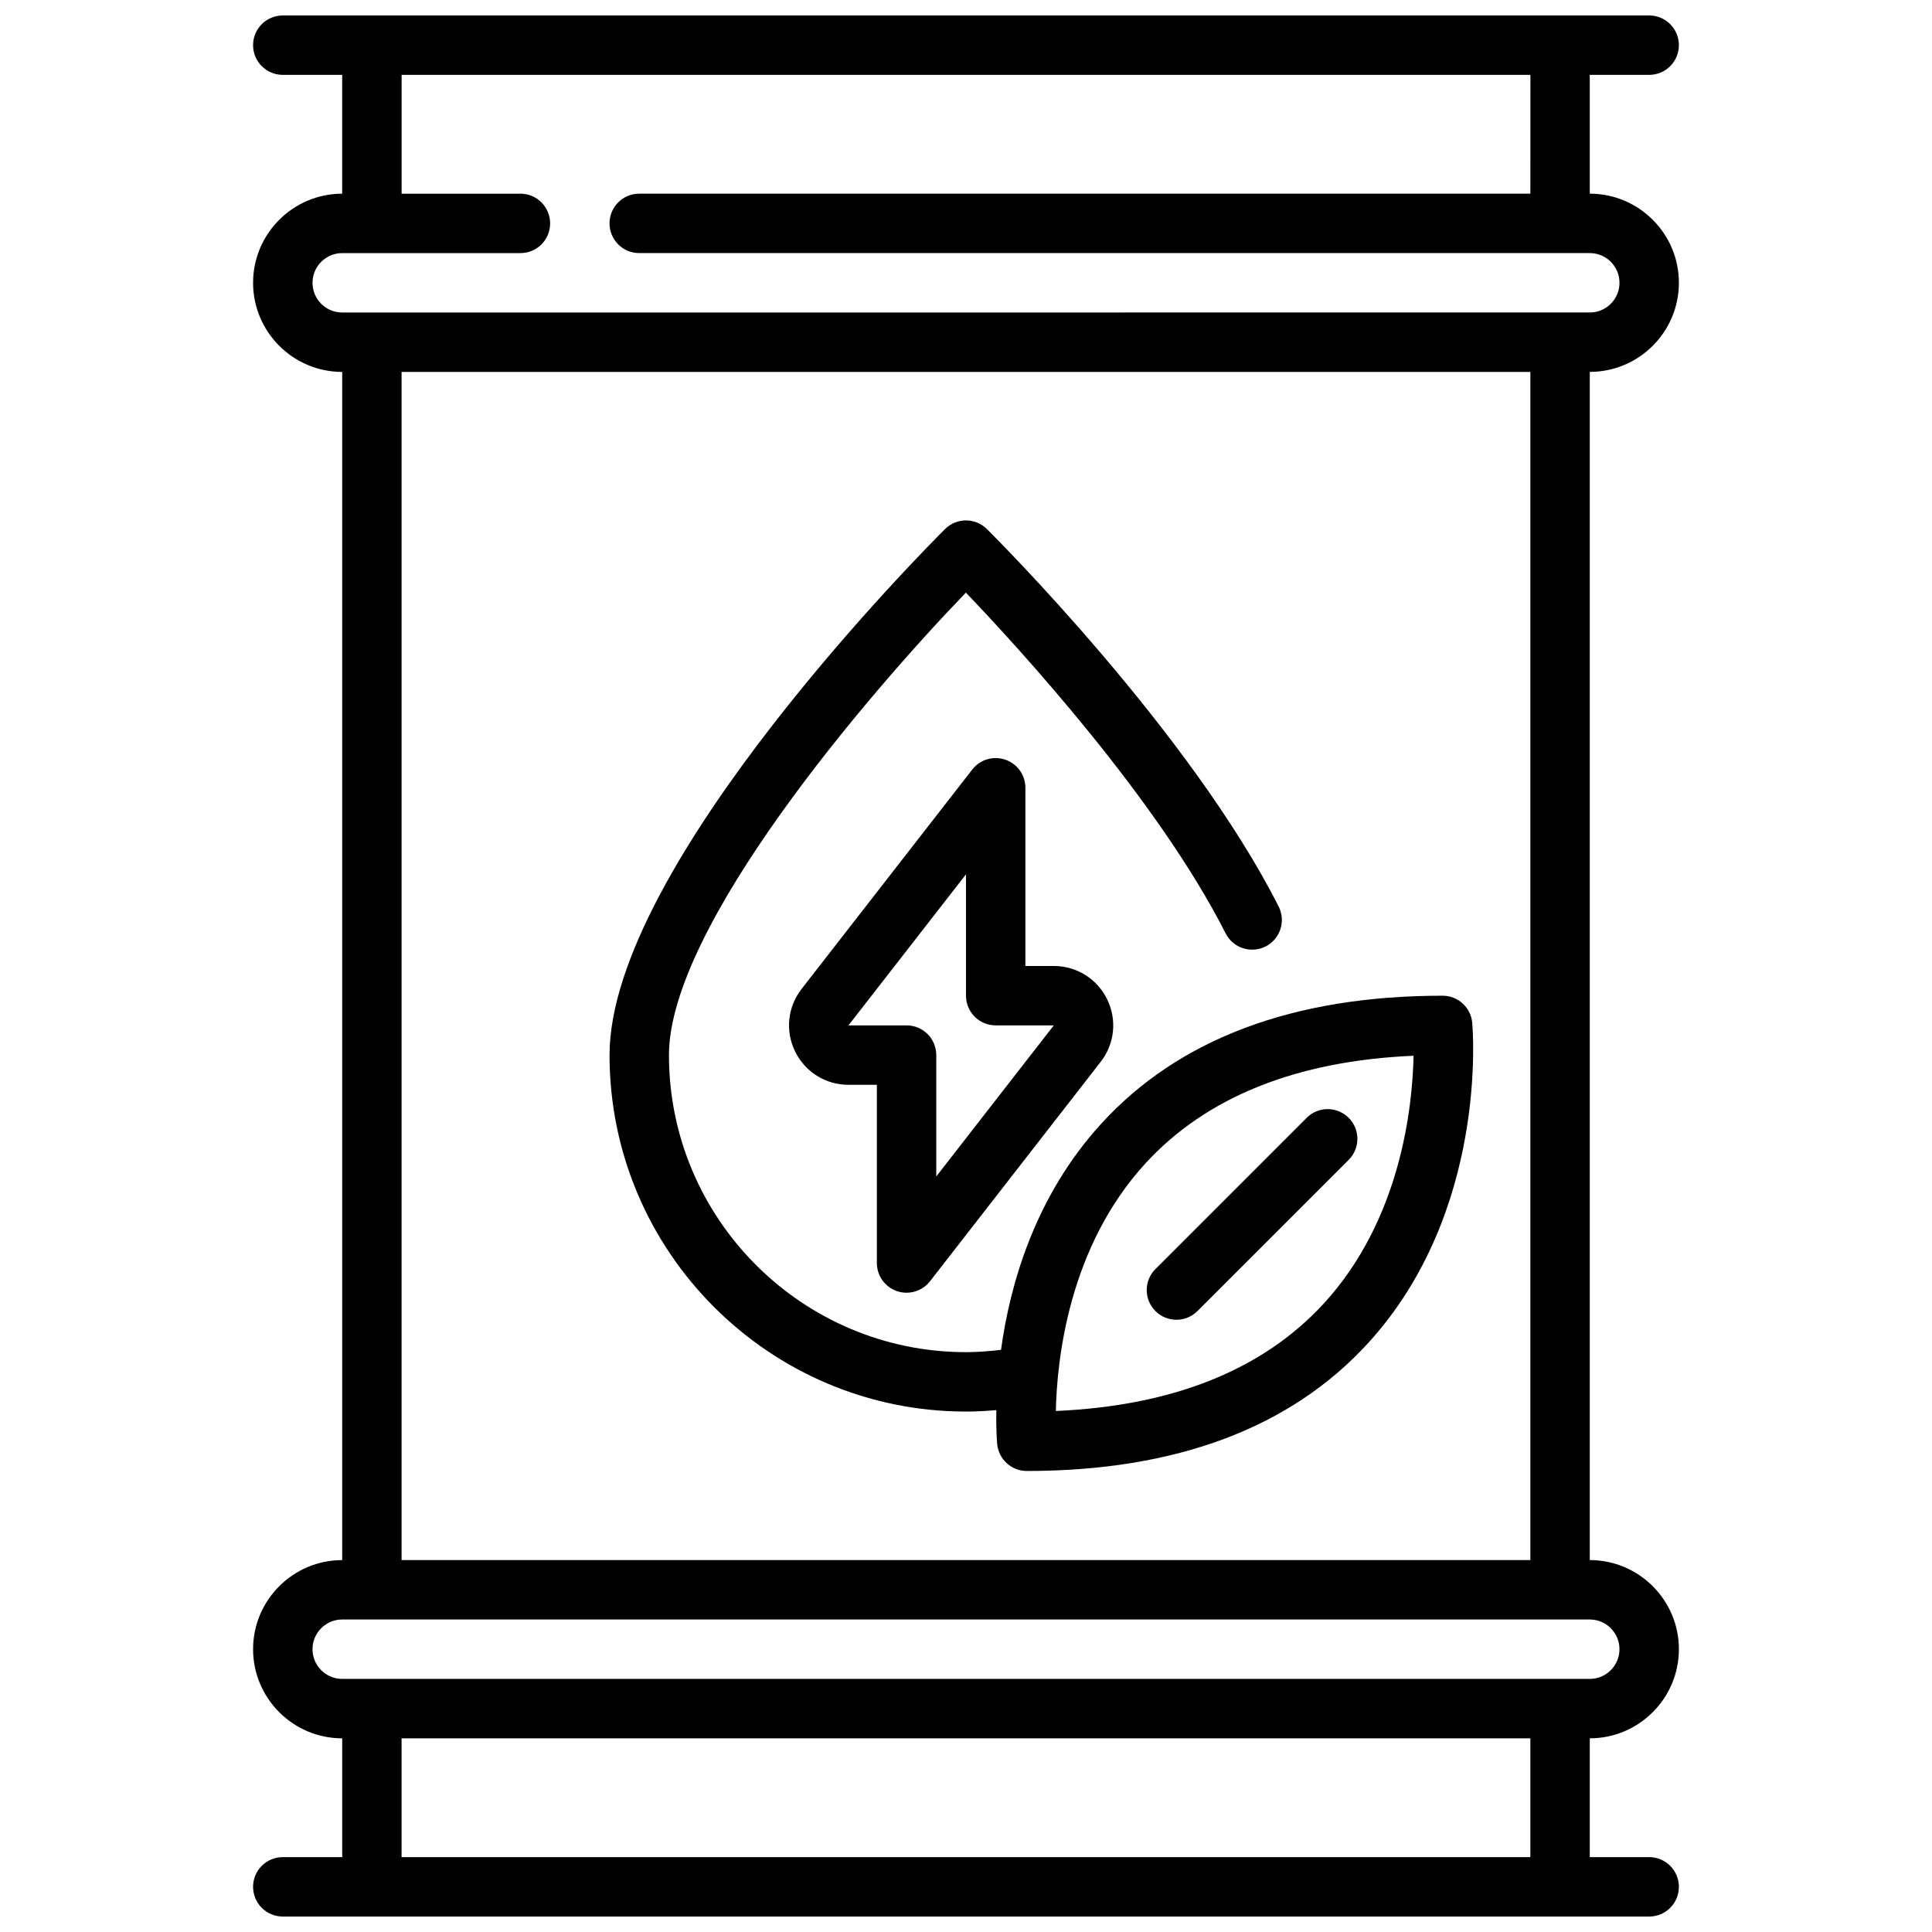
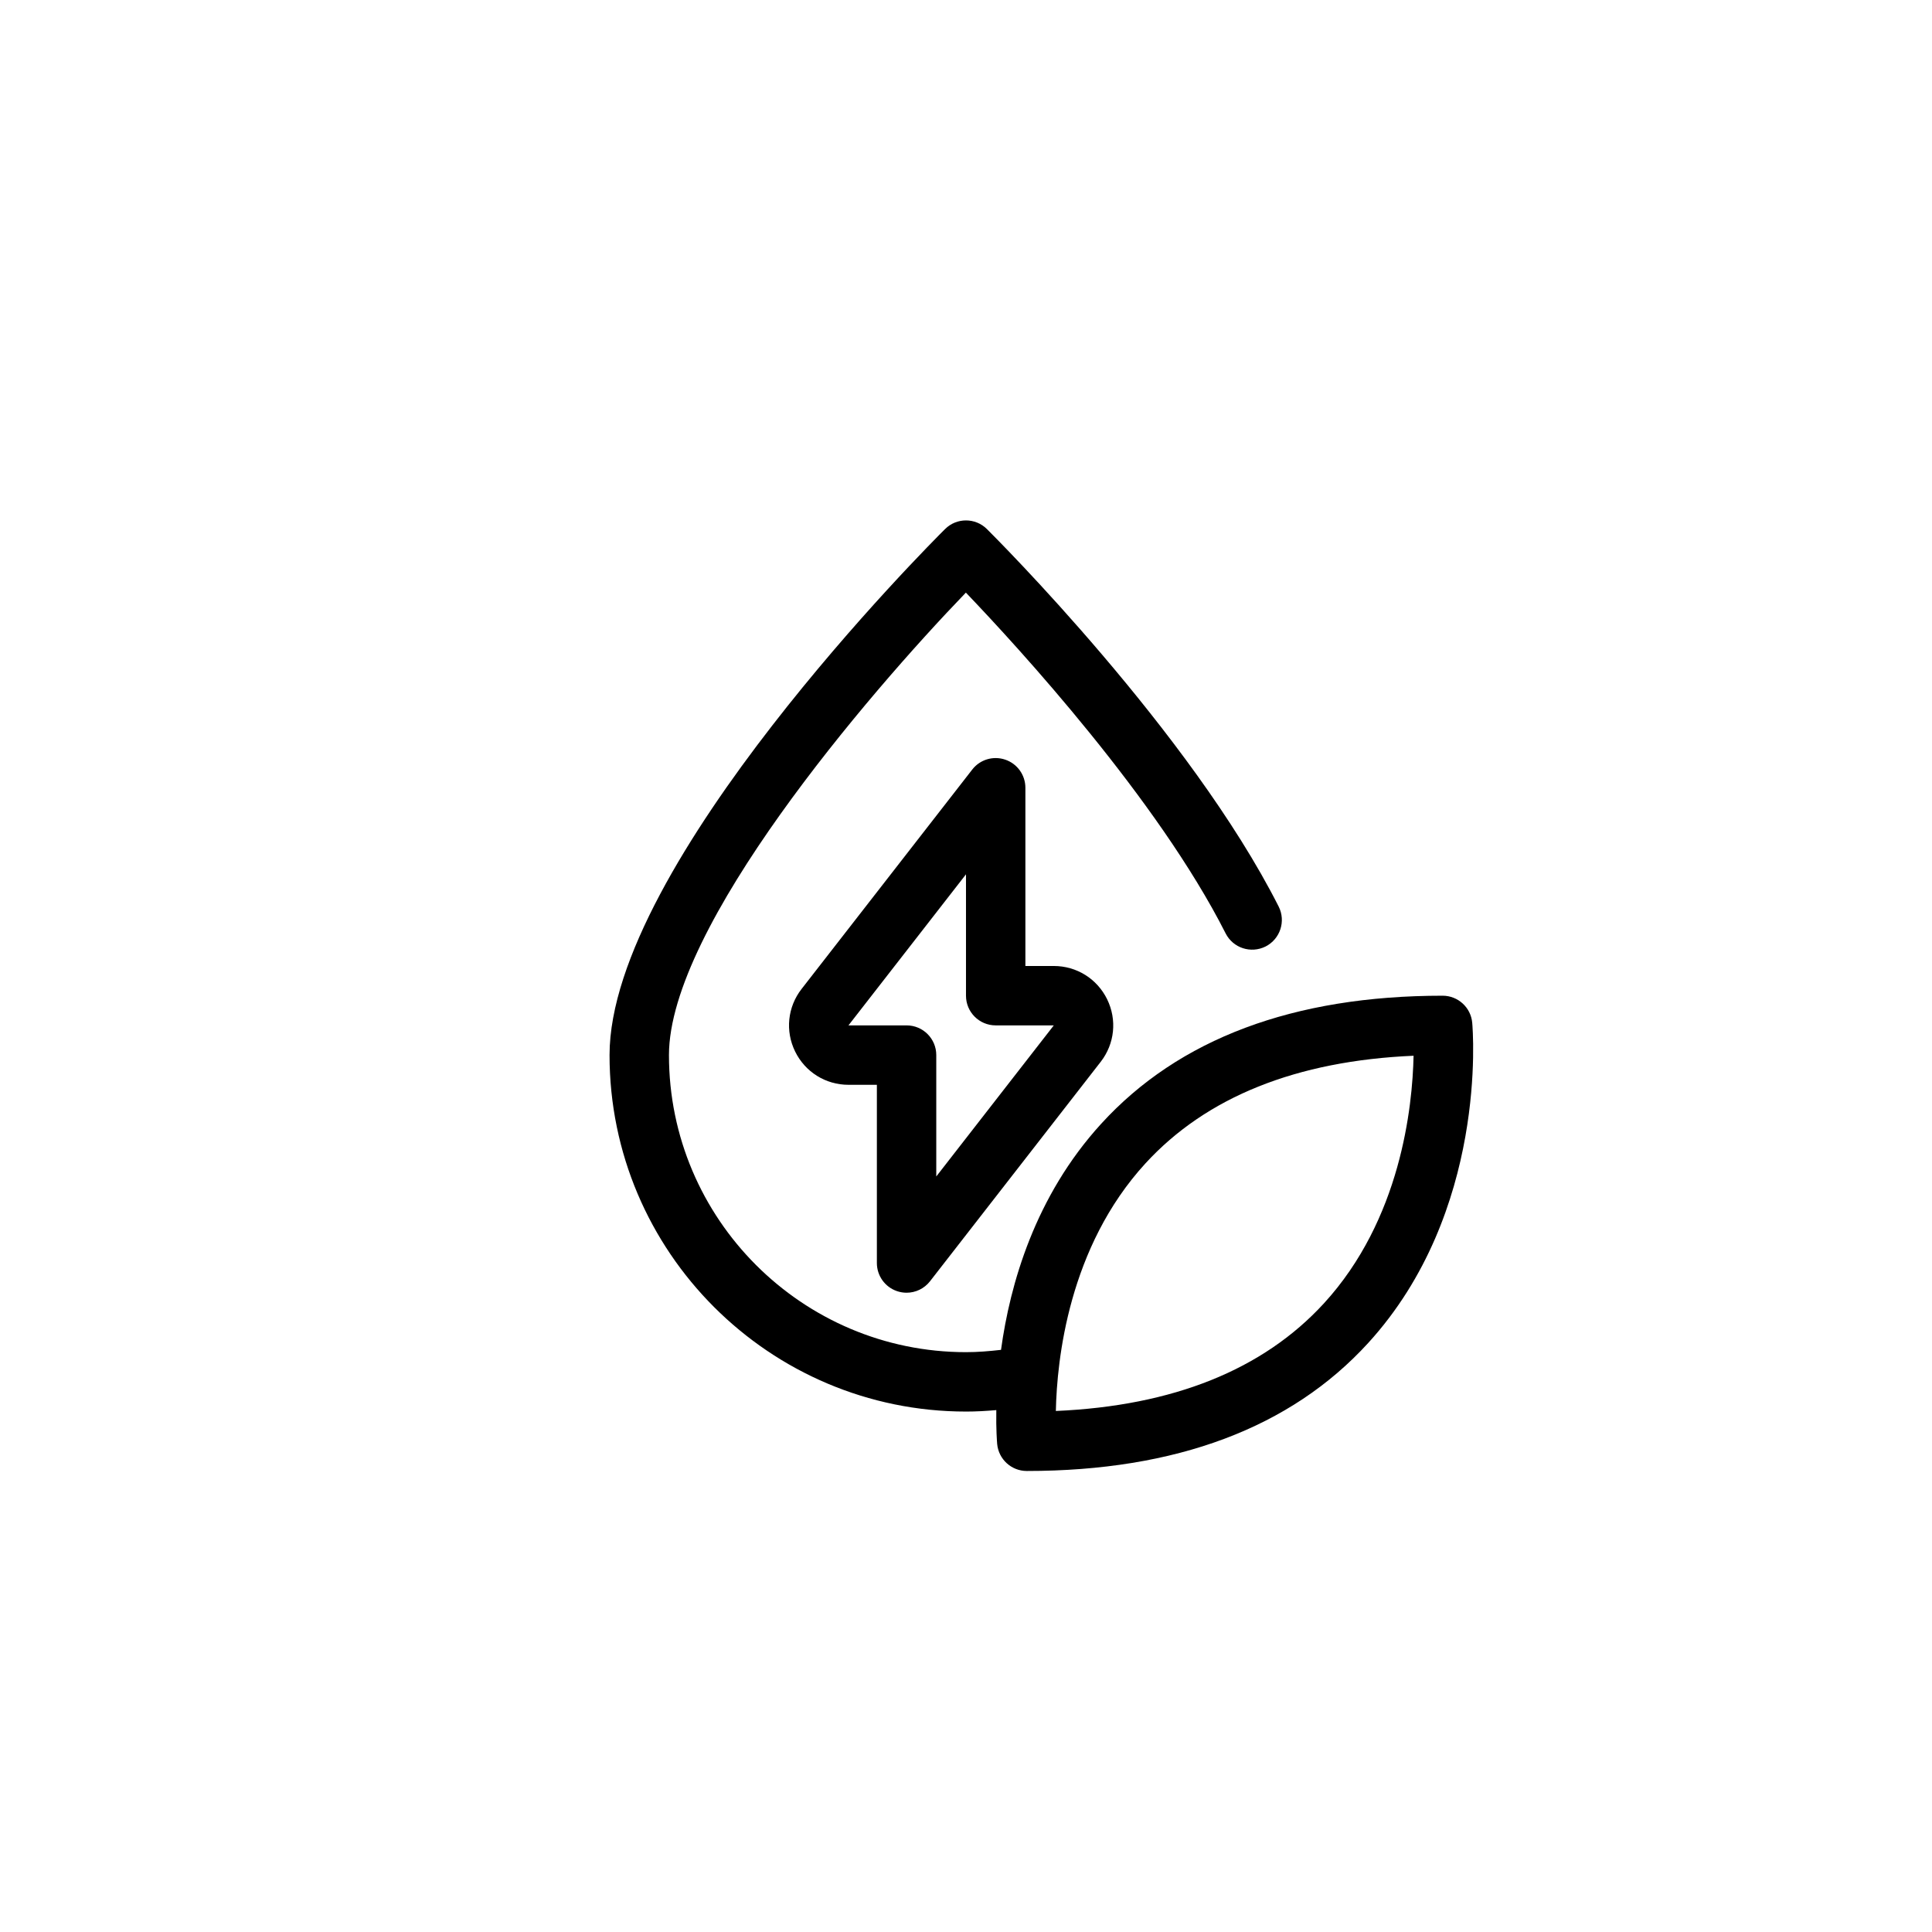
<svg xmlns="http://www.w3.org/2000/svg" width="800px" height="800px" version="1.1" viewBox="144 144 512 512">
  <defs>
    <clipPath id="a">
-       <path d="m211 148.09h378v503.81h-378z" />
-     </clipPath>
+       </clipPath>
  </defs>
  <g clip-path="url(#a)">
    <path d="m581.05 163.84c4.352 0 7.871-3.519 7.871-7.871 0-4.352-3.519-7.871-7.871-7.871h-362.11c-4.352 0-7.871 3.519-7.871 7.871 0 4.352 3.519 7.871 7.871 7.871h15.742v31.488c-13.02 0-23.613 10.598-23.613 23.617 0 13.02 10.598 23.617 23.617 23.617v314.88c-13.02 0-23.617 10.598-23.617 23.617 0 13.02 10.598 23.617 23.617 23.617v31.488l-15.746-0.004c-4.352 0-7.871 3.519-7.871 7.871s3.519 7.871 7.871 7.871h362.11c4.352 0 7.871-3.519 7.871-7.871s-3.519-7.871-7.871-7.871h-15.742v-31.488c13.02 0 23.617-10.598 23.617-23.617 0-13.02-10.598-23.617-23.617-23.617v-314.88c13.02 0 23.617-10.598 23.617-23.617 0-13.02-10.598-23.617-23.617-23.617v-31.488zm-31.488 472.32h-299.14v-31.488h299.14zm23.617-55.105c0 4.344-3.527 7.871-7.871 7.871h-330.62c-4.344 0-7.871-3.527-7.871-7.871s3.527-7.871 7.871-7.871h330.62c4.344 0 7.871 3.527 7.871 7.871zm-23.617-23.617h-299.14v-314.88h299.14zm0-362.11h-236.16c-4.352 0-7.871 3.519-7.871 7.871 0 4.352 3.519 7.871 7.871 7.871h251.91c4.344 0 7.871 3.527 7.871 7.871s-3.527 7.871-7.871 7.871l-330.62 0.004c-4.344 0-7.871-3.527-7.871-7.871s3.527-7.871 7.871-7.871h47.23c4.352 0 7.871-3.519 7.871-7.871 0-4.352-3.519-7.871-7.871-7.871h-31.488v-31.492h299.14z" />
  </g>
  <path d="m381.7 486.16c0.836 0.285 1.699 0.426 2.551 0.426 2.387 0 4.691-1.086 6.211-3.039l45.234-58.152c3.715-4.777 4.367-11.141 1.707-16.578-2.668-5.438-8.086-8.82-14.145-8.82h-7.519v-47.23c0-3.363-2.133-6.359-5.32-7.445-3.188-1.094-6.707-0.039-8.762 2.613l-45.234 58.152c-3.715 4.777-4.367 11.141-1.707 16.578 2.668 5.434 8.086 8.82 14.145 8.82h7.519v47.23c0 3.363 2.133 6.359 5.32 7.445zm-12.848-70.422 31.145-40.035v32.164c0 4.352 3.519 7.871 7.871 7.871h15.398l-31.145 40.039v-32.168c0-4.352-3.519-7.871-7.871-7.871z" />
  <path d="m400 518.08c2.66 0 5.344-0.156 8.031-0.387-0.086 5.172 0.188 8.477 0.227 8.973 0.375 4.051 3.769 7.16 7.848 7.16 39.484 0 69.926-11.406 90.48-33.922 31.723-34.746 27.75-82.844 27.566-84.875-0.367-4.047-3.769-7.156-7.84-7.156-39.484 0-69.926 11.406-90.473 33.922-17.578 19.246-24.184 42.578-26.559 59.93-3.109 0.359-6.211 0.613-9.281 0.613-43.406 0-78.719-35.312-78.719-78.719 0-33.938 52.426-95.324 78.688-122.57 13.973 14.594 50.895 54.859 68.84 90.316 1.969 3.871 6.676 5.414 10.586 3.465 3.871-1.969 5.422-6.707 3.465-10.586-23.449-46.32-75.129-97.863-77.32-100.04-3.062-3.047-8.031-3.047-11.082 0-3.637 3.598-88.922 88.844-88.922 139.41 0 52.09 42.375 94.465 94.465 94.465zm47.555-65.77c16.137-17.602 40.012-27.184 71.055-28.527-0.285 13.609-3.41 43.422-23.75 65.613-16.129 17.602-40.012 27.184-71.047 28.527 0.281-13.617 3.398-43.422 23.742-65.613z" />
-   <path d="m455.77 493.75c2.016 0 4.031-0.77 5.566-2.305l40.078-40.078c3.078-3.078 3.078-8.055 0-11.133s-8.055-3.078-11.133 0l-40.078 40.078c-3.078 3.078-3.078 8.055 0 11.133 1.535 1.543 3.551 2.305 5.566 2.305z" />
</svg>